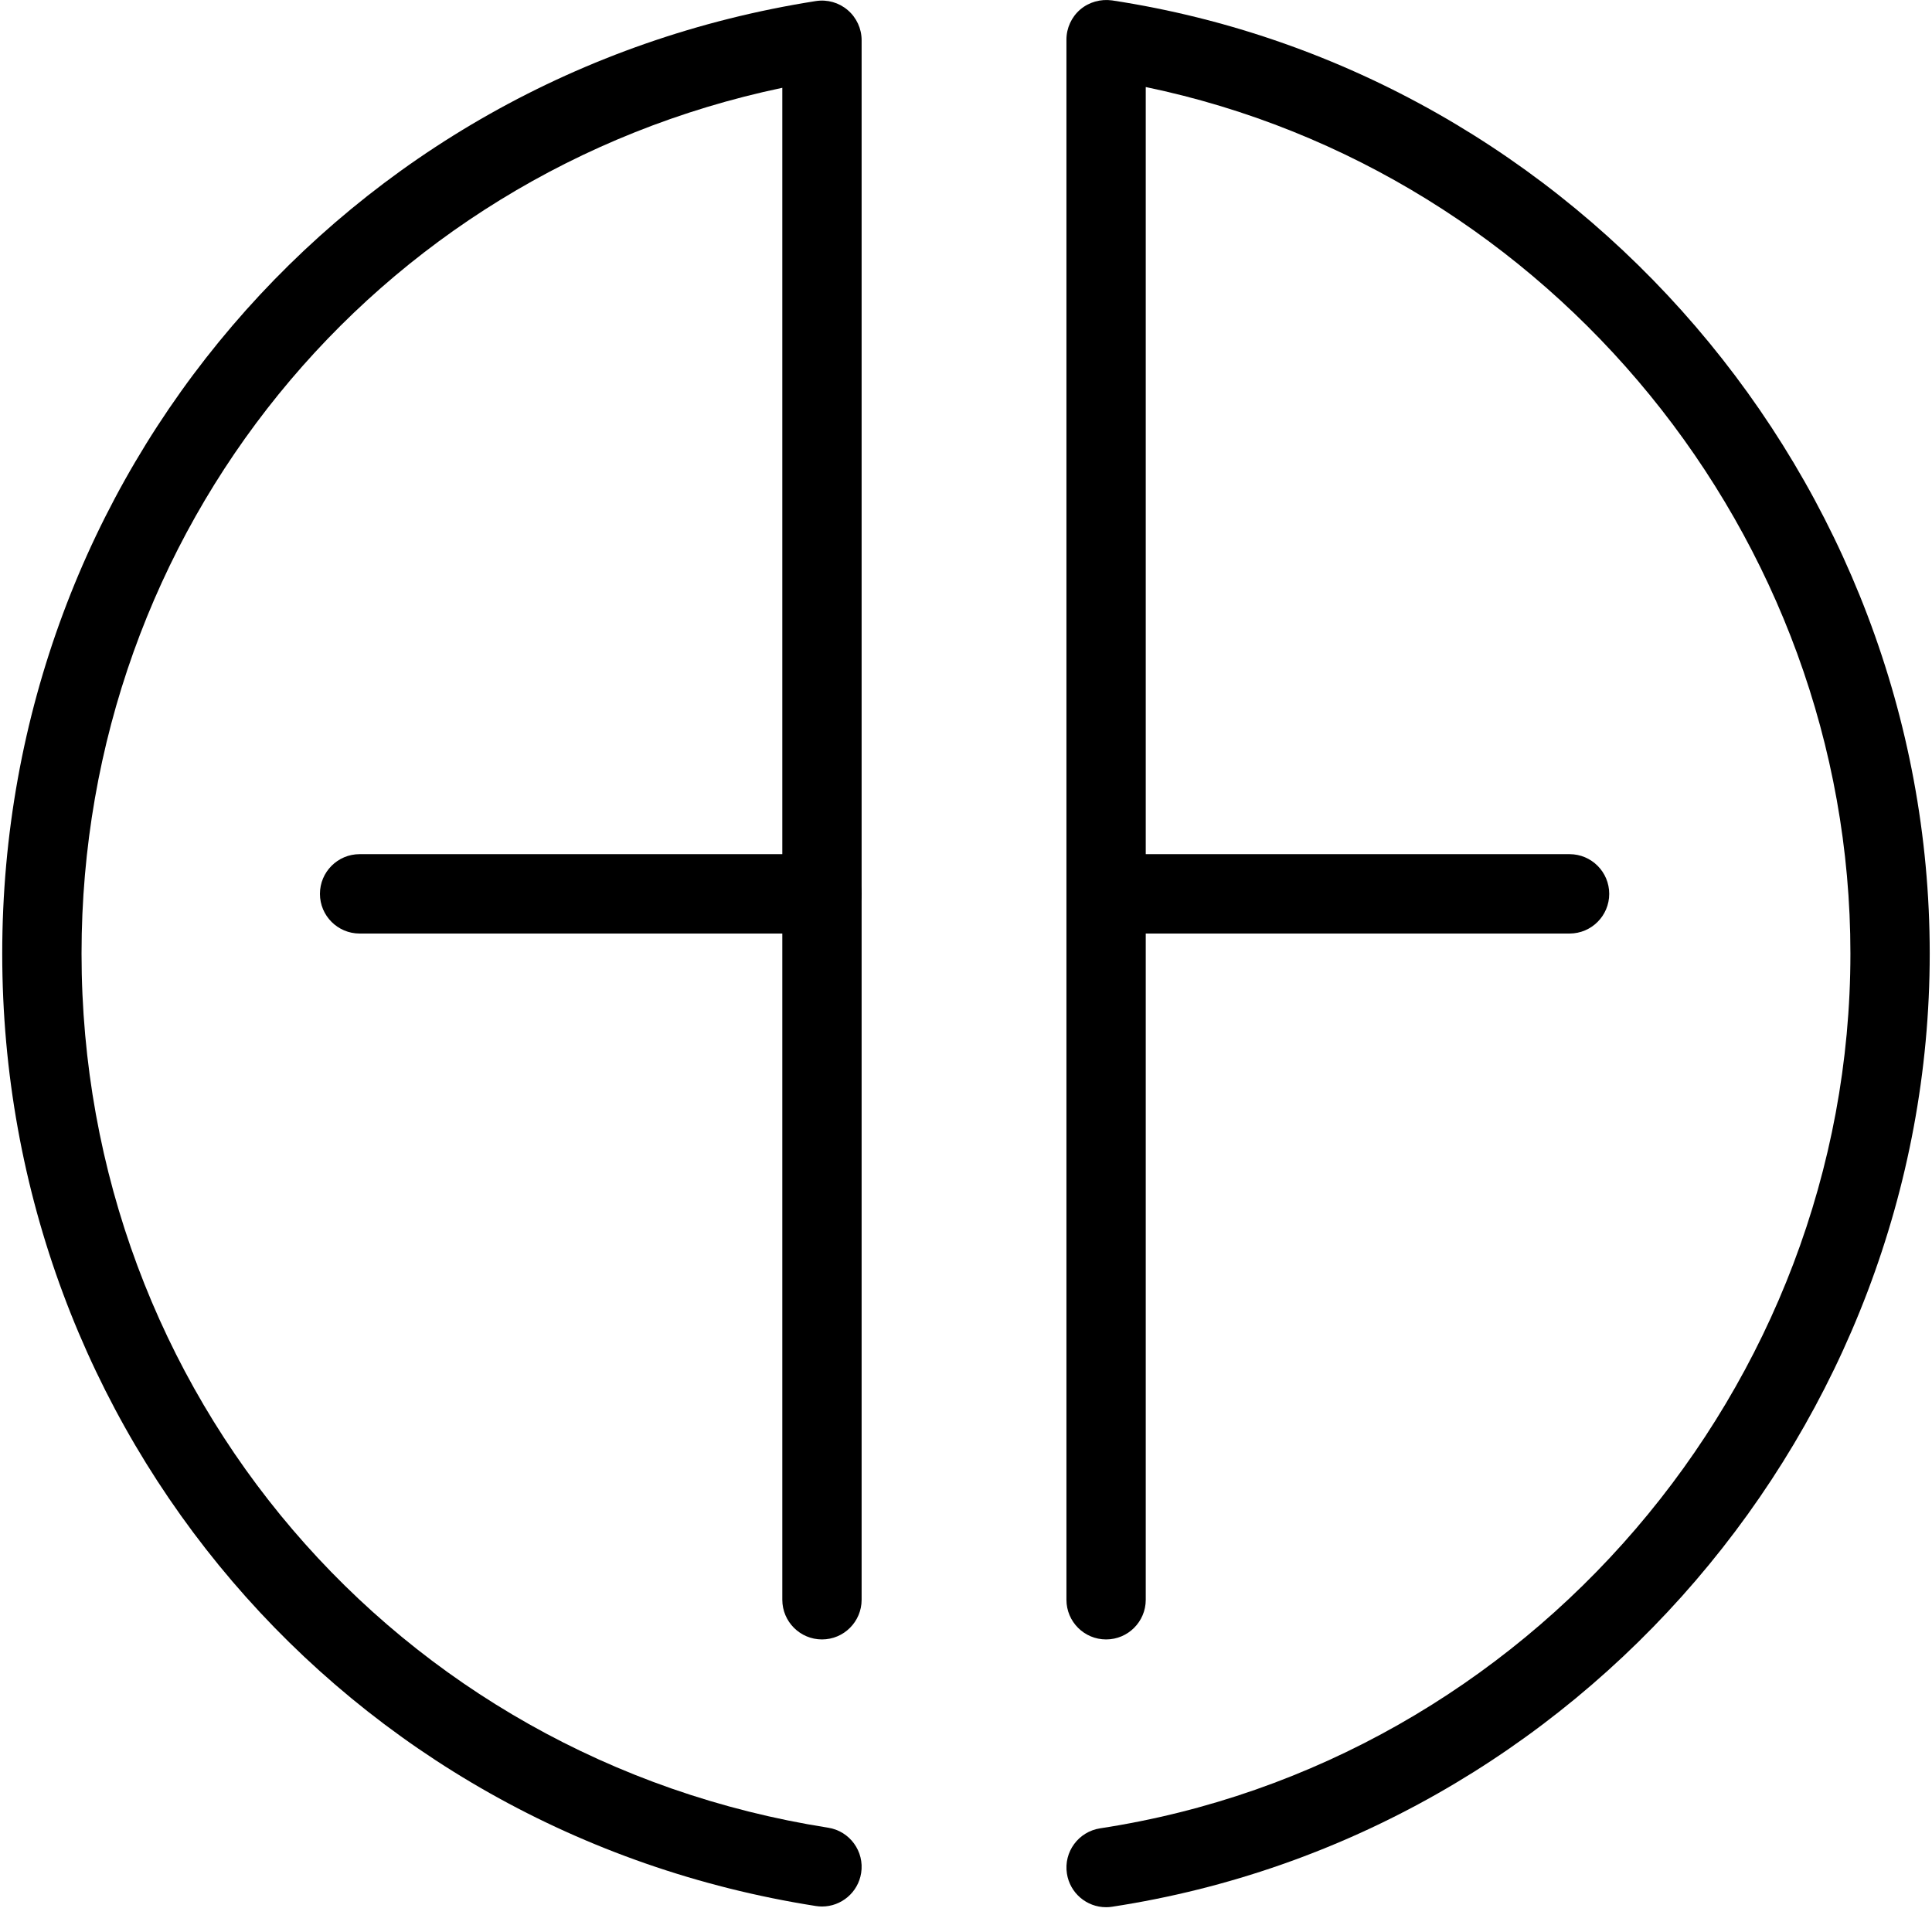
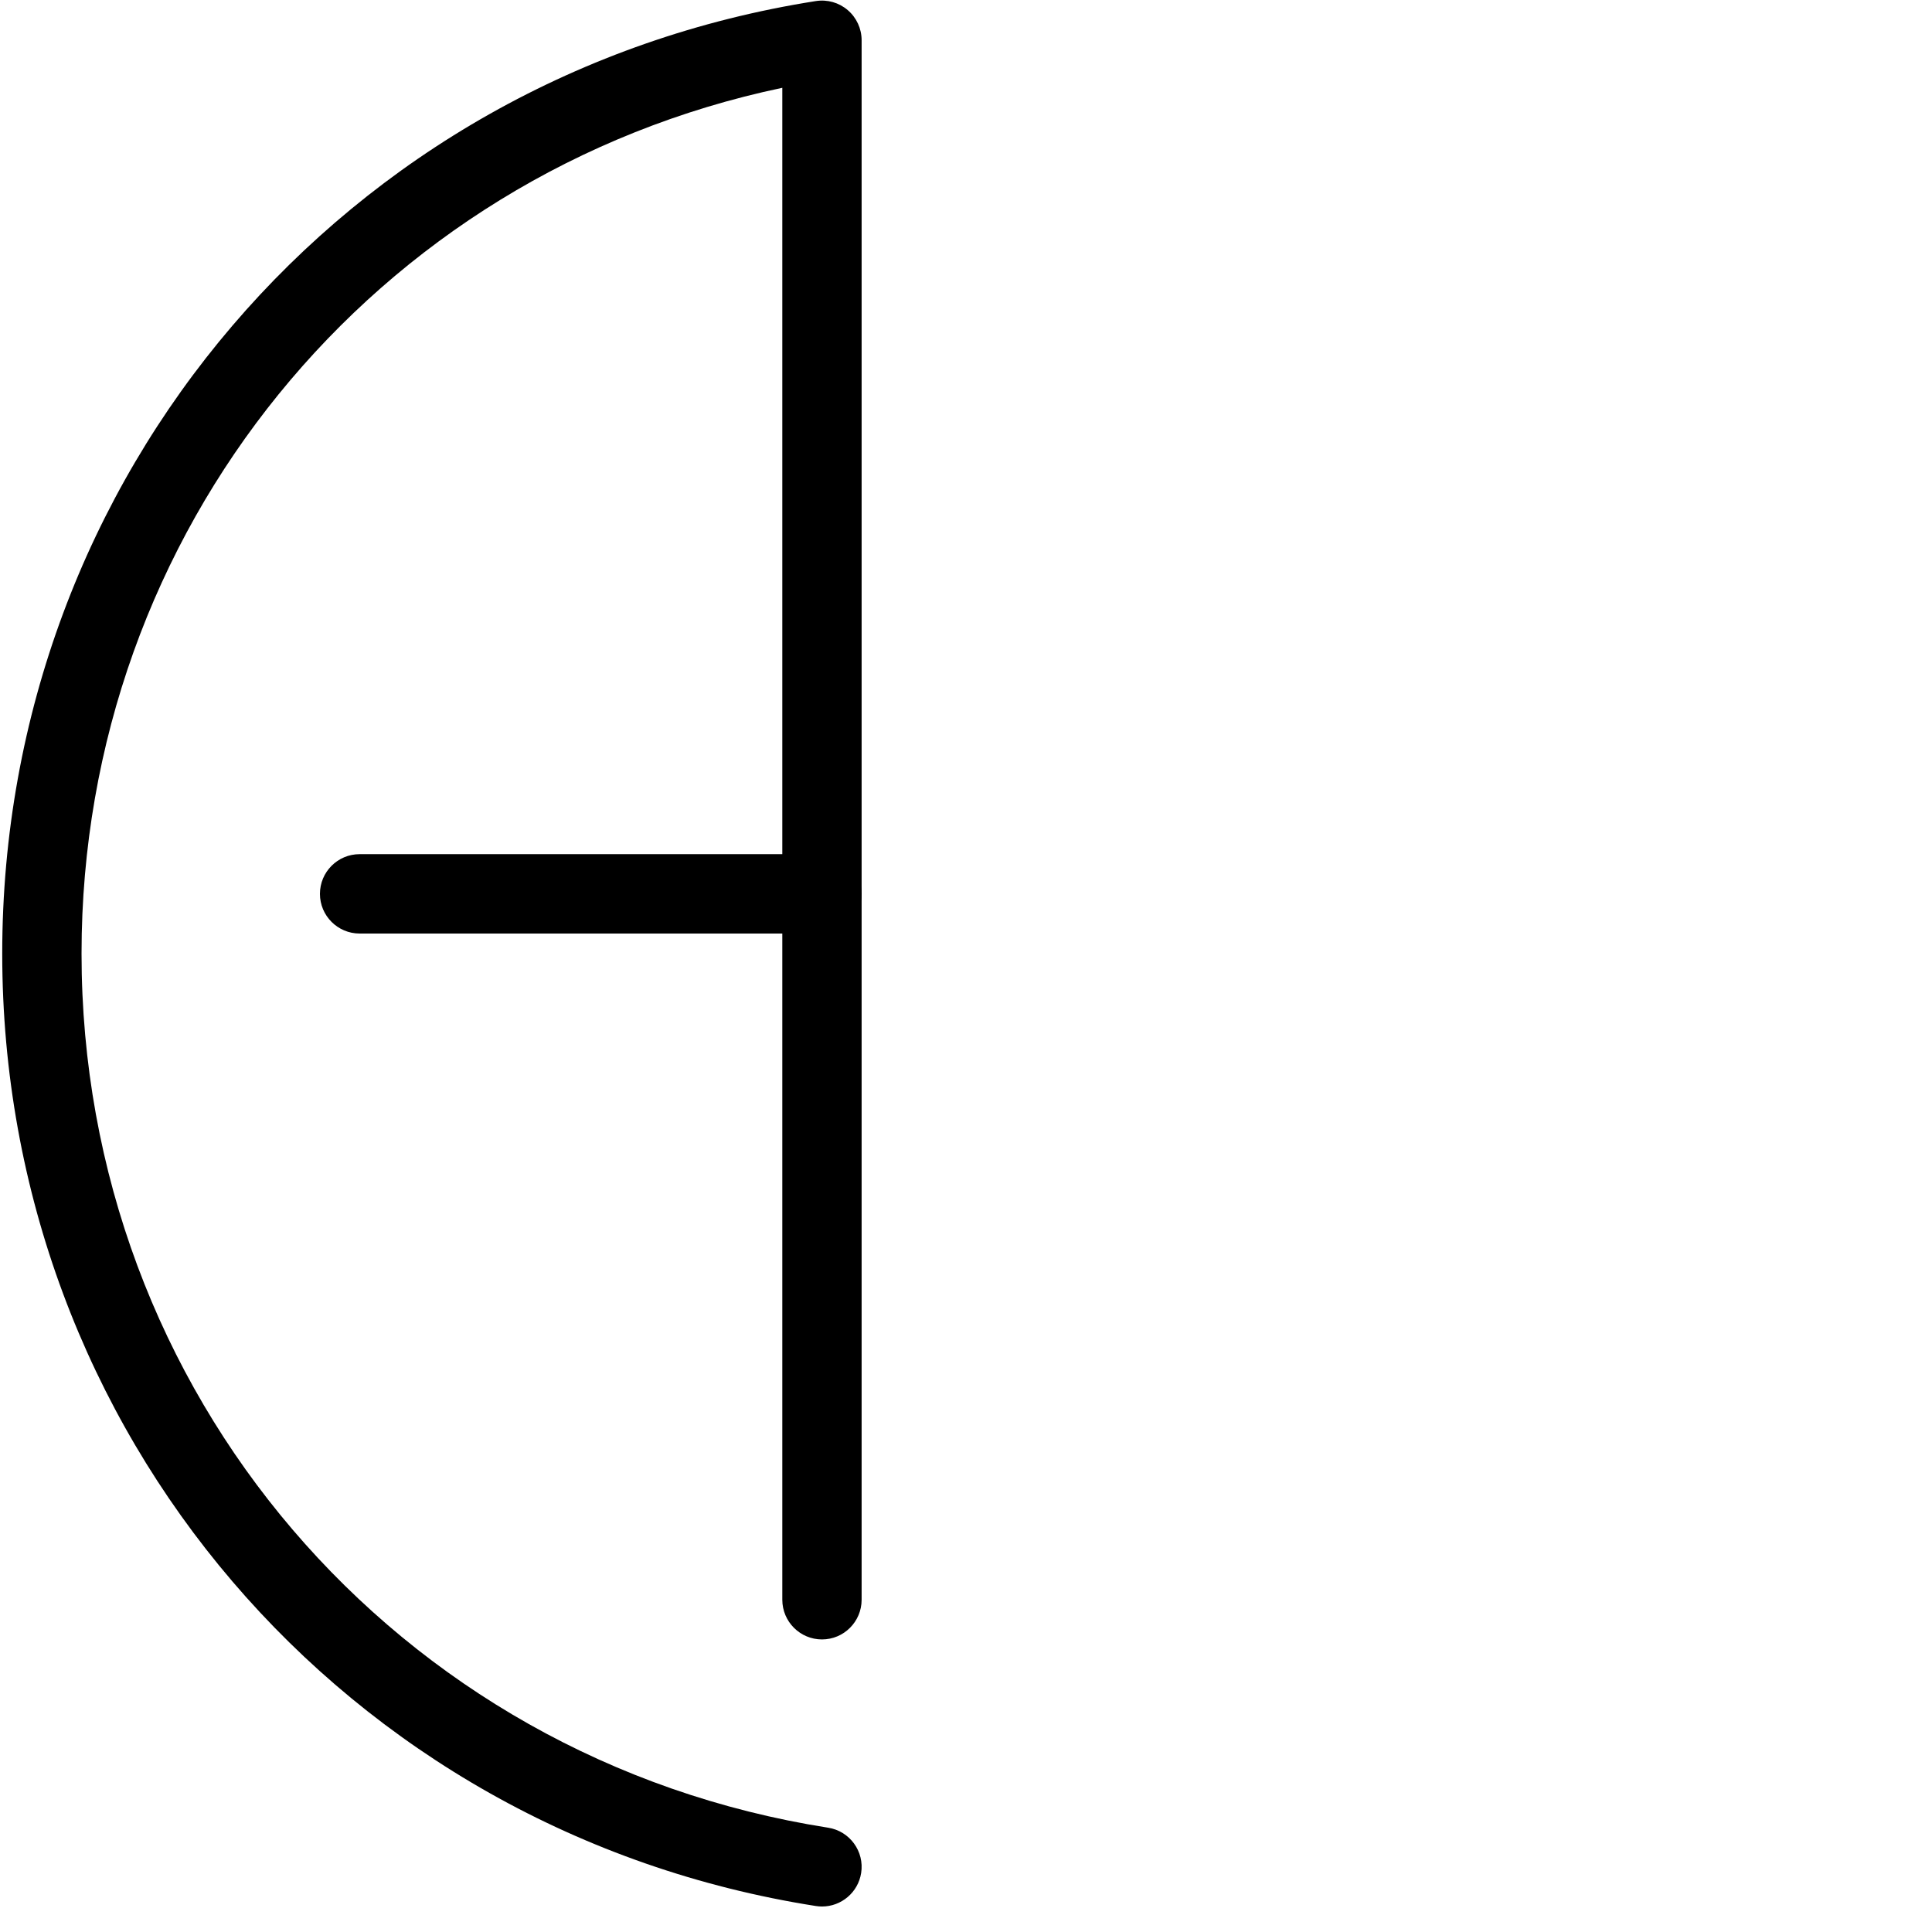
<svg xmlns="http://www.w3.org/2000/svg" version="1.1" width="1000" height="1000">
  <style>
    #light-icon {
      display: inline;
    }
    #dark-icon {
      display: none;
    }

    @media (prefers-color-scheme: dark) {
      #light-icon {
        display: none;
      }
      #dark-icon {
        display: inline;
      }
    }
  </style>
  <g id="light-icon">
    <svg version="1.1" width="1000" height="1000">
      <g>
        <g transform="matrix(17.241,0,0,17.241,-5.684341886080802e-14,-5.684341886080802e-14)" style="filter: contrast(1) brightness(1)">
          <svg version="1.1" width="58px" height="58px">
            <svg width="58px" height="58px" viewBox="0 0 58 58" version="1.1">
              <title>Group</title>
              <g id="Page-1" stroke="none" stroke-width="1" fill="none" fill-rule="evenodd">
                <g id="logo" transform="translate(0.067, -0)" fill="#000000" fill-rule="nonzero">
                  <g id="Group">
                    <path d="M24.611,57.236 C24.55,57.236 24.488,57.231 24.425,57.221 C10.273,55 7.10542736e-15,42.975 7.10542736e-15,28.627 C7.10542736e-15,14.279 10.273,2.255 24.425,0.032 C24.771,-0.022 25.12,0.077 25.384,0.304 C25.648,0.53 25.8,0.86 25.8,1.208 L25.8,48.027 C25.8,48.684 25.267,49.218 24.61,49.218 C23.953,49.218 23.419,48.684 23.419,48.027 L23.419,2.636 C11.147,5.213 2.381,15.93 2.381,28.627 C2.381,41.795 11.808,52.831 24.795,54.87 C25.444,54.971 25.888,55.581 25.786,56.23 C25.694,56.816 25.187,57.236 24.611,57.236 Z" id="Path" />
-                     <path d="M33.138,57.257 C32.56,57.257 32.053,56.835 31.963,56.246 C31.863,55.596 32.31,54.989 32.96,54.889 C45.801,52.929 55.485,41.639 55.485,28.627 C55.485,16.083 46.484,5.138 34.33,2.613 L34.33,48.027 C34.33,48.685 33.797,49.218 33.14,49.218 C32.482,49.218 31.949,48.685 31.949,48.027 L31.949,1.188 C31.949,0.842 32.101,0.511 32.364,0.285 C32.628,0.061 32.976,-0.035 33.319,0.012 C47.313,2.148 57.866,14.45 57.866,28.627 C57.866,42.805 47.313,55.107 33.319,57.243 C33.258,57.253 33.198,57.257 33.138,57.257 Z" id="Path" />
                    <path d="M24.61,28.026 L10.729,28.026 C10.072,28.026 9.538,27.492 9.538,26.835 C9.538,26.177 10.072,25.643 10.729,25.643 L24.61,25.643 C25.267,25.643 25.8,26.177 25.8,26.835 C25.8,27.492 25.267,28.026 24.61,28.026 Z" id="Path" />
-                     <path d="M47.053,28.026 L33.172,28.026 C32.515,28.026 31.982,27.492 31.982,26.835 C31.982,26.177 32.515,25.643 33.172,25.643 L47.053,25.643 C47.711,25.643 48.244,26.177 48.244,26.835 C48.244,27.492 47.711,28.026 47.053,28.026 Z" id="Path" />
                  </g>
                </g>
              </g>
            </svg>
          </svg>
        </g>
      </g>
    </svg>
  </g>
  <g id="dark-icon">
    <svg version="1.1" width="1000" height="1000">
      <g>
        <g transform="matrix(17.241,0,0,17.241,-5.684341886080802e-14,-5.684341886080802e-14)">
          <svg version="1.1" width="58" height="58">
            <svg viewBox="0 0 58 58">
              <g fill="#fff" fill-rule="nonzero">
-                 <path d="M24.679 57.236c-.062 0-.124-.005-.187-.015C10.34 55 .067 42.975.067 28.627S10.34 2.255 24.492.032a1.19 1.19 0 0 1 1.375 1.176v46.82a1.191 1.191 0 0 1-2.38 0V2.635C11.214 5.213 2.448 15.93 2.448 28.627c0 13.168 9.427 24.204 22.414 26.243a1.19 1.19 0 0 1-.183 2.367ZM33.205 57.257a1.19 1.19 0 0 1-.178-2.368c12.841-1.96 22.525-13.25 22.525-26.262 0-12.544-9.001-23.489-21.154-26.014v45.414a1.191 1.191 0 0 1-2.382 0V1.188c0-.346.152-.677.416-.903.263-.224.61-.32.955-.273C47.38 2.148 57.933 14.45 57.933 28.627c0 14.178-10.553 26.48-24.546 28.616a1.13 1.13 0 0 1-.182.014Z" />
-                 <path d="M24.677 28.026h-13.88a1.191 1.191 0 0 1 0-2.383h13.88a1.191 1.191 0 0 1 0 2.383ZM47.12 28.026H33.24a1.191 1.191 0 0 1 0-2.383h13.88a1.191 1.191 0 0 1 0 2.383Z" />
-               </g>
+                 </g>
            </svg>
          </svg>
        </g>
      </g>
    </svg>
  </g>
</svg>